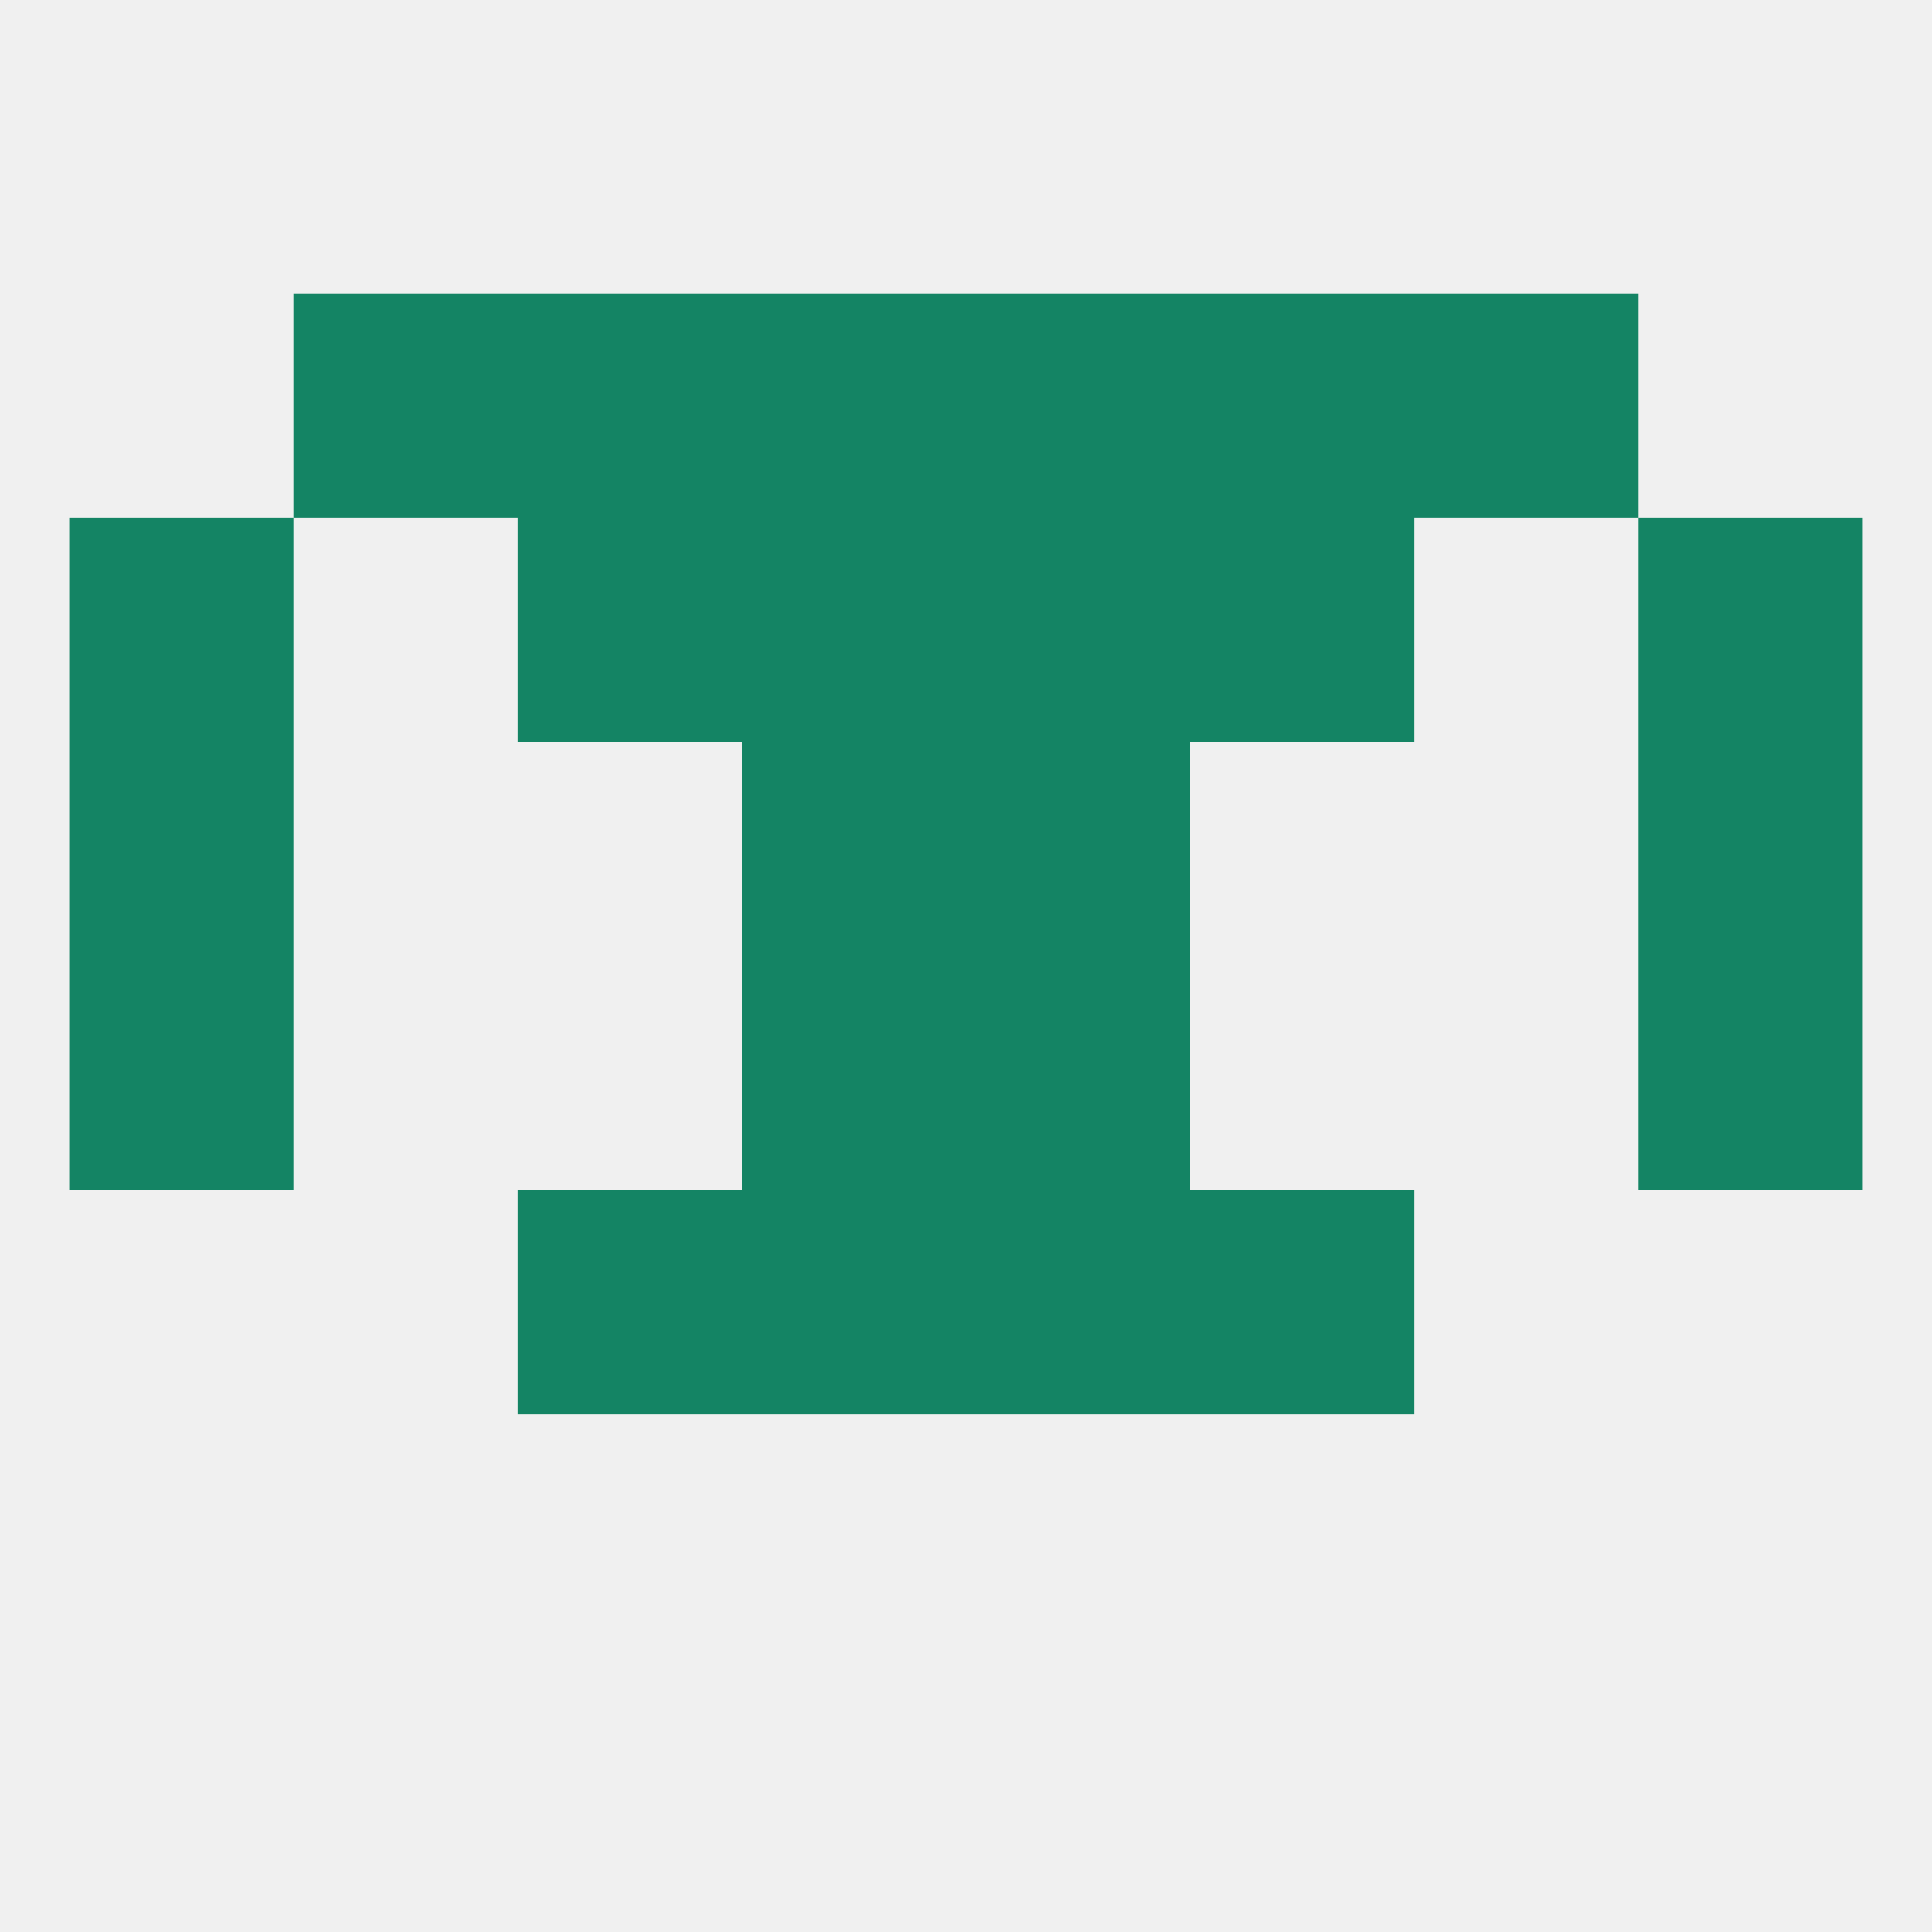
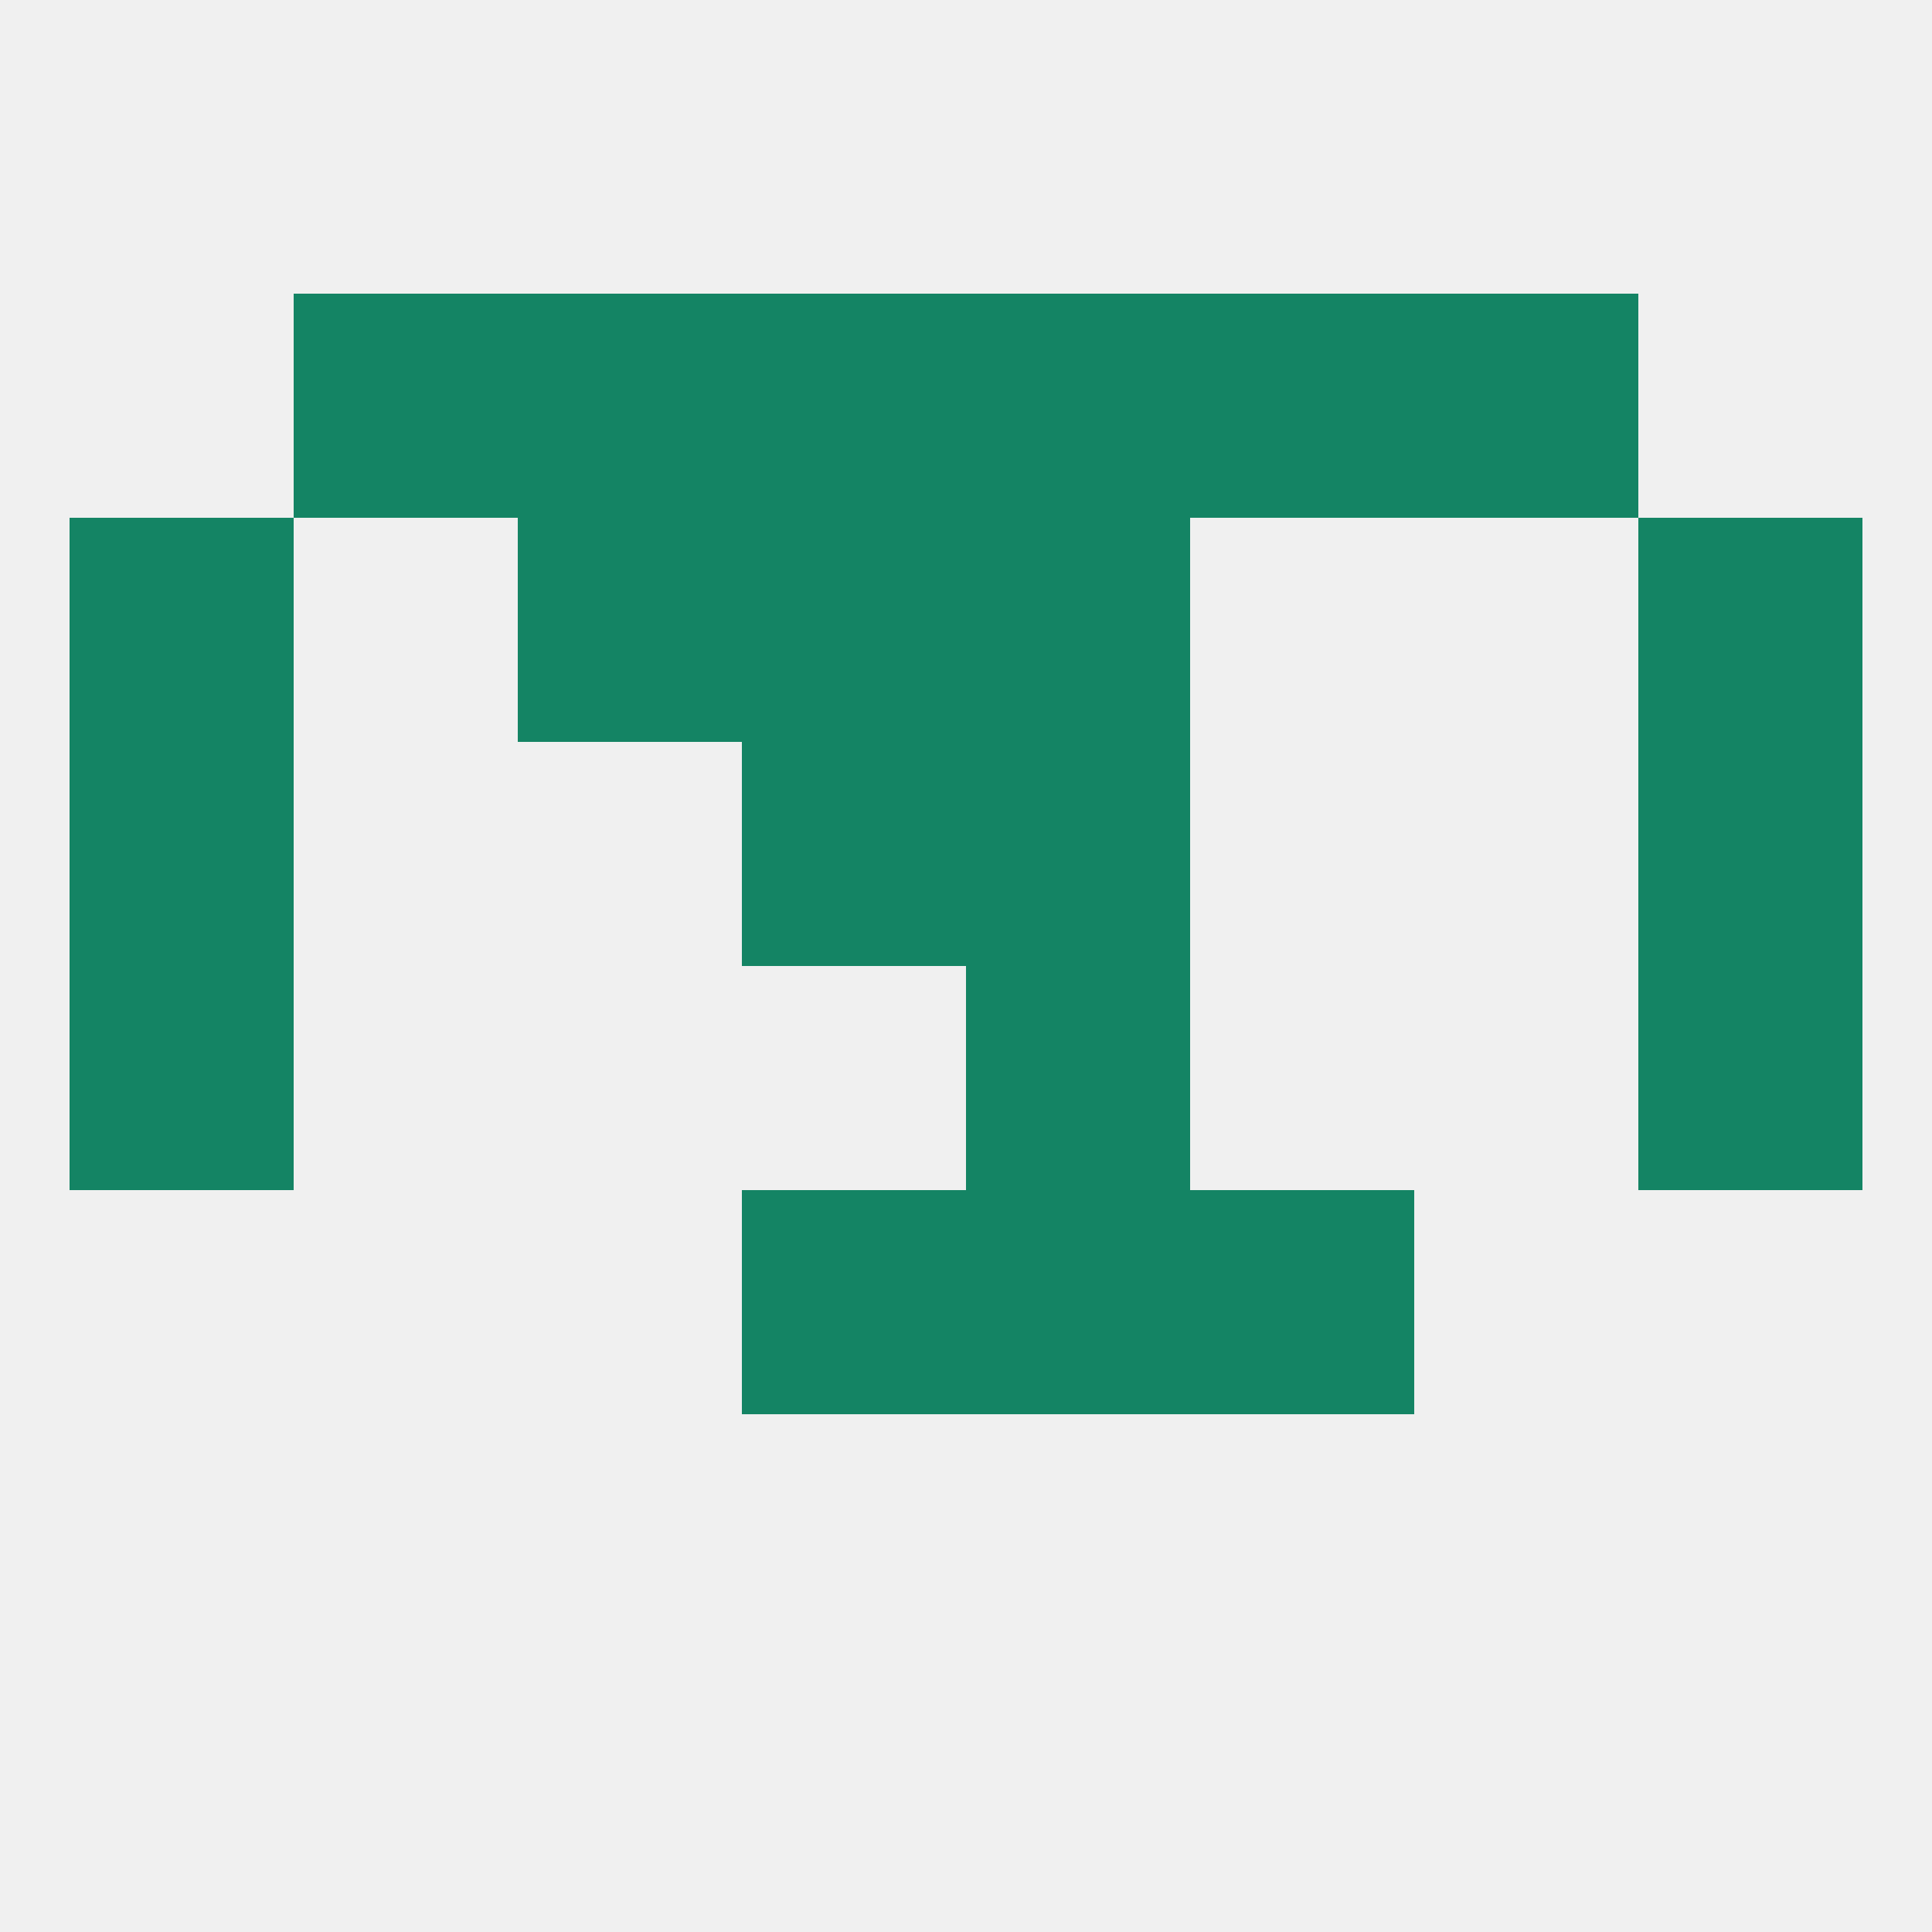
<svg xmlns="http://www.w3.org/2000/svg" version="1.1" baseprofile="full" width="250" height="250" viewBox="0 0 250 250">
  <rect width="100%" height="100%" fill="rgba(240,240,240,255)" />
  <rect x="96" y="96" width="29" height="29" fill="rgba(20,132,100,255)" />
  <rect x="125" y="96" width="29" height="29" fill="rgba(20,132,100,255)" />
  <rect x="9" y="96" width="29" height="29" fill="rgba(20,132,100,255)" />
  <rect x="212" y="96" width="29" height="29" fill="rgba(20,132,100,255)" />
  <rect x="67" y="67" width="29" height="29" fill="rgba(20,132,100,255)" />
-   <rect x="154" y="67" width="29" height="29" fill="rgba(20,132,100,255)" />
  <rect x="96" y="67" width="29" height="29" fill="rgba(20,132,100,255)" />
  <rect x="125" y="67" width="29" height="29" fill="rgba(20,132,100,255)" />
  <rect x="9" y="67" width="29" height="29" fill="rgba(20,132,100,255)" />
  <rect x="212" y="67" width="29" height="29" fill="rgba(20,132,100,255)" />
  <rect x="38" y="38" width="29" height="29" fill="rgba(20,132,100,255)" />
  <rect x="183" y="38" width="29" height="29" fill="rgba(20,132,100,255)" />
  <rect x="67" y="38" width="29" height="29" fill="rgba(20,132,100,255)" />
  <rect x="154" y="38" width="29" height="29" fill="rgba(20,132,100,255)" />
  <rect x="96" y="38" width="29" height="29" fill="rgba(20,132,100,255)" />
  <rect x="125" y="38" width="29" height="29" fill="rgba(20,132,100,255)" />
  <rect x="9" y="125" width="29" height="29" fill="rgba(20,132,100,255)" />
  <rect x="212" y="125" width="29" height="29" fill="rgba(20,132,100,255)" />
-   <rect x="96" y="125" width="29" height="29" fill="rgba(20,132,100,255)" />
  <rect x="125" y="125" width="29" height="29" fill="rgba(20,132,100,255)" />
  <rect x="96" y="154" width="29" height="29" fill="rgba(20,132,100,255)" />
  <rect x="125" y="154" width="29" height="29" fill="rgba(20,132,100,255)" />
-   <rect x="67" y="154" width="29" height="29" fill="rgba(20,132,100,255)" />
  <rect x="154" y="154" width="29" height="29" fill="rgba(20,132,100,255)" />
</svg>